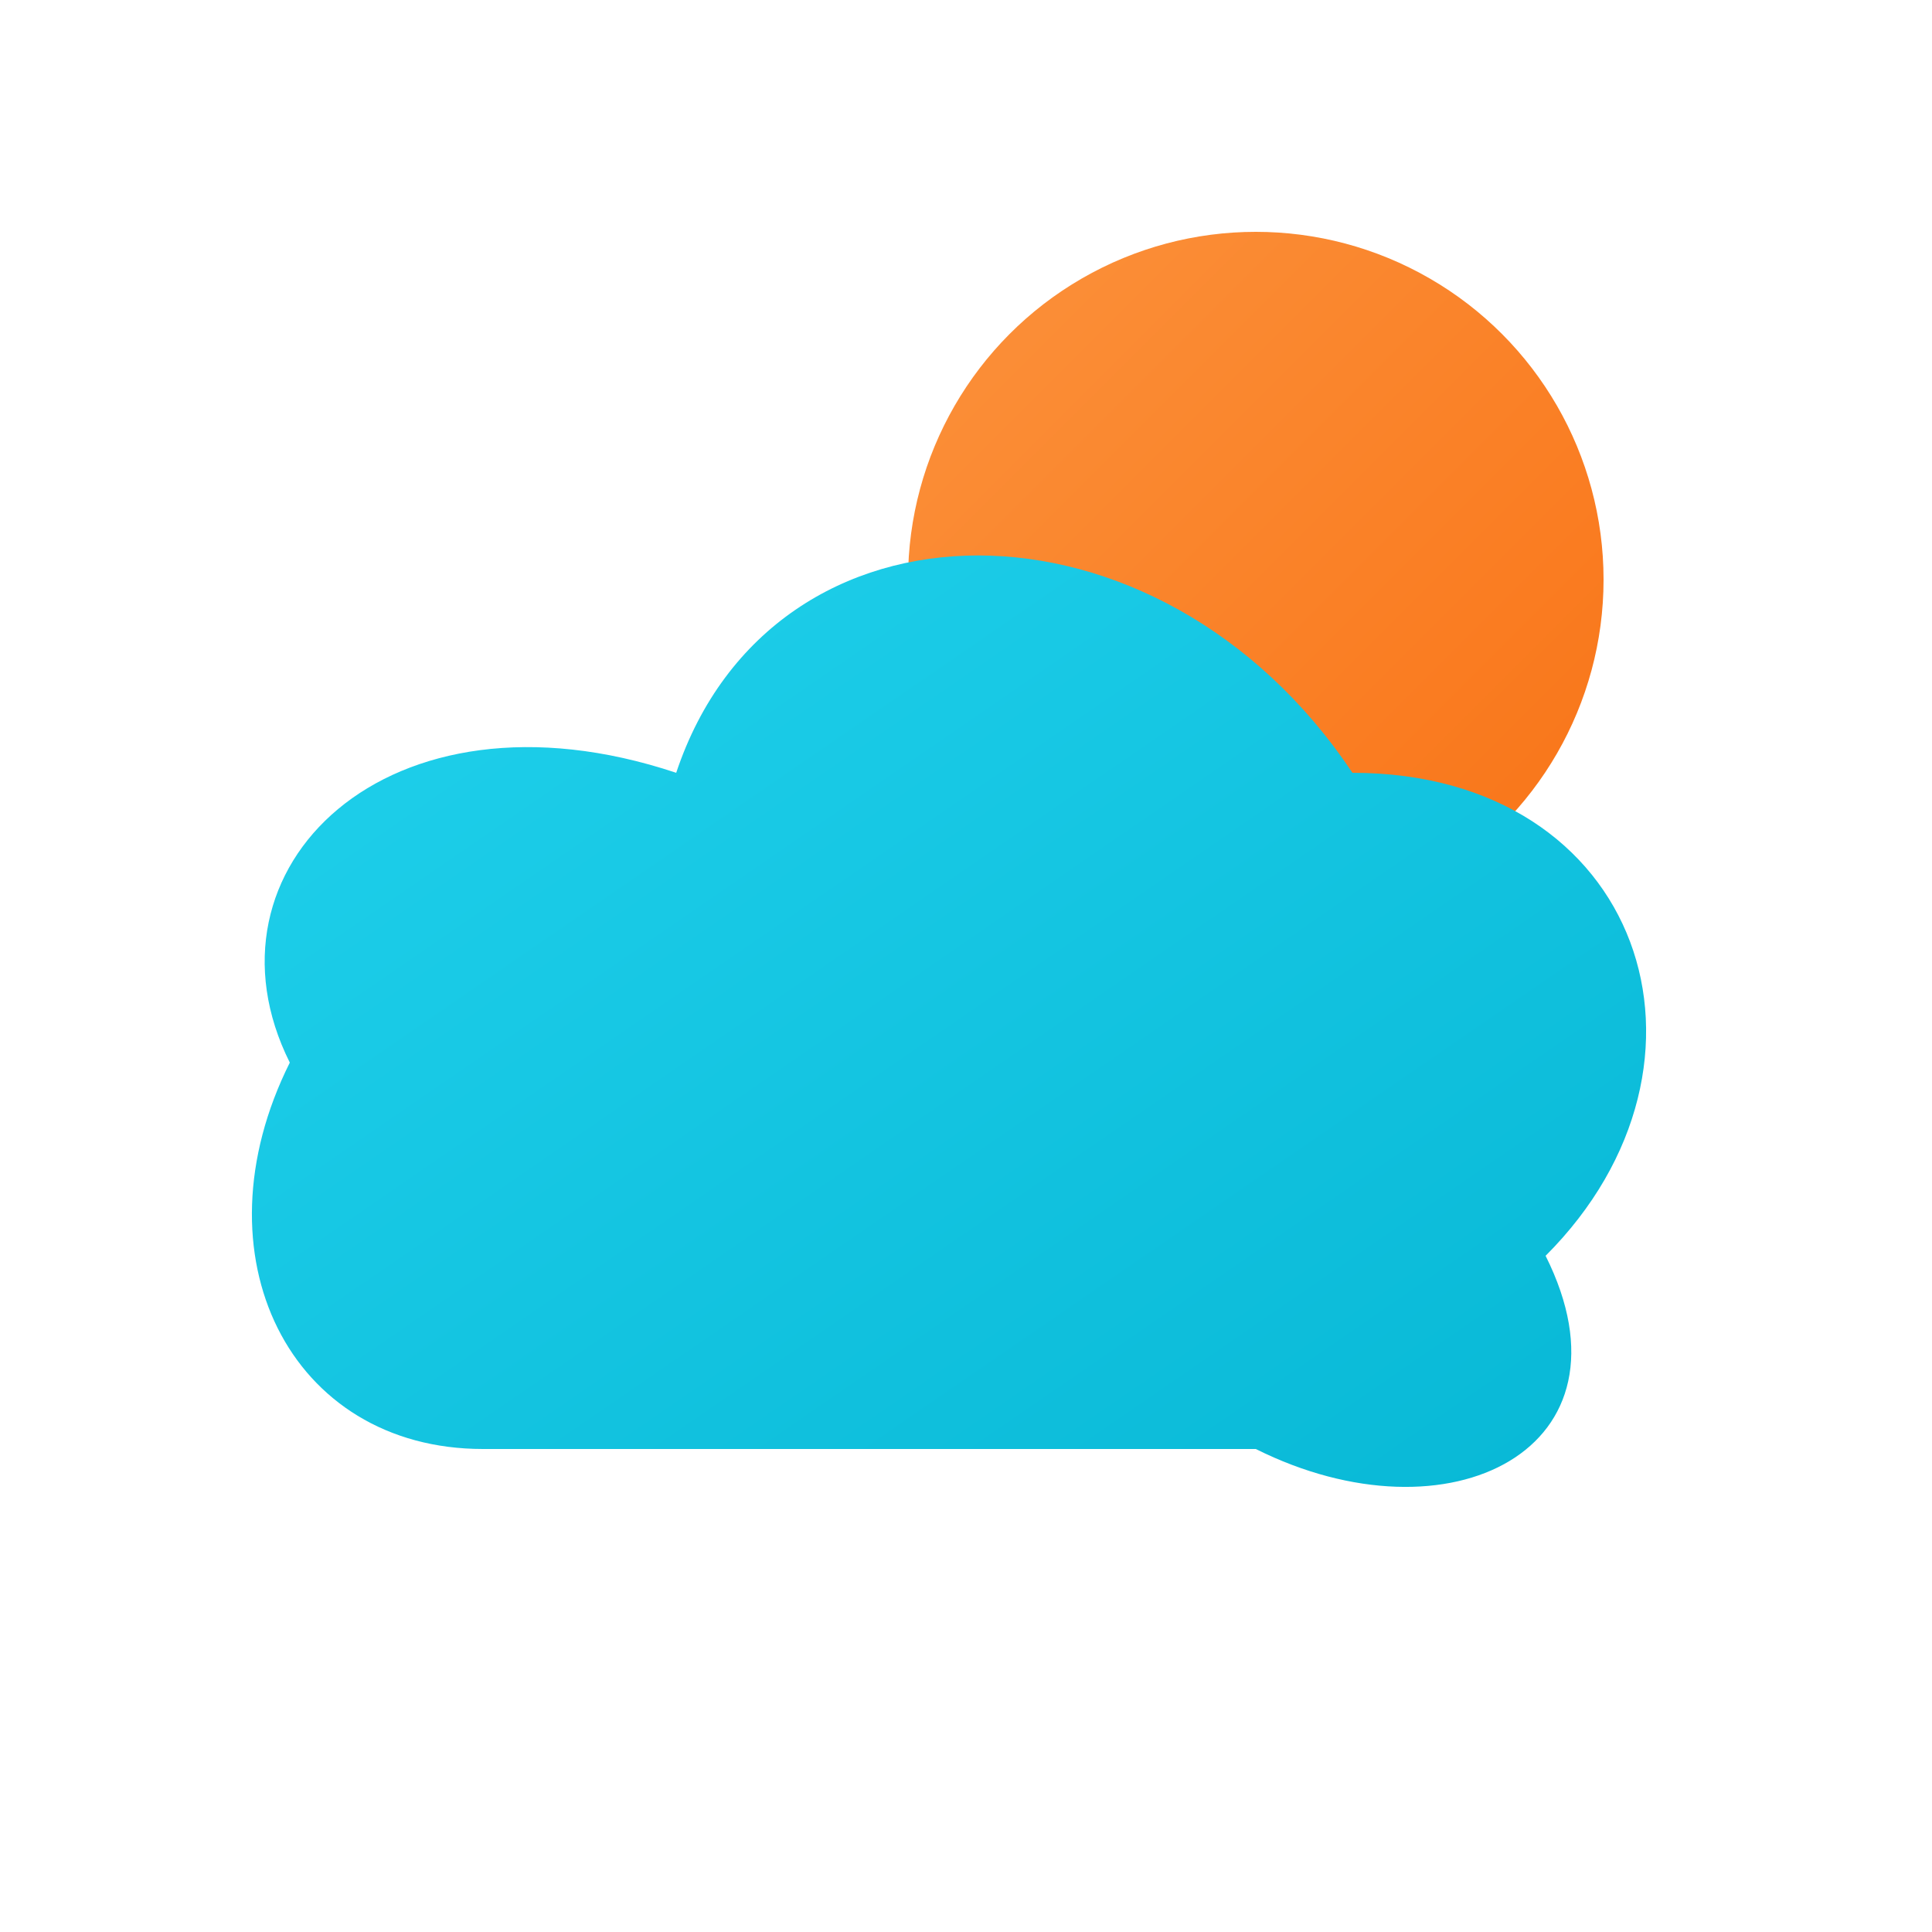
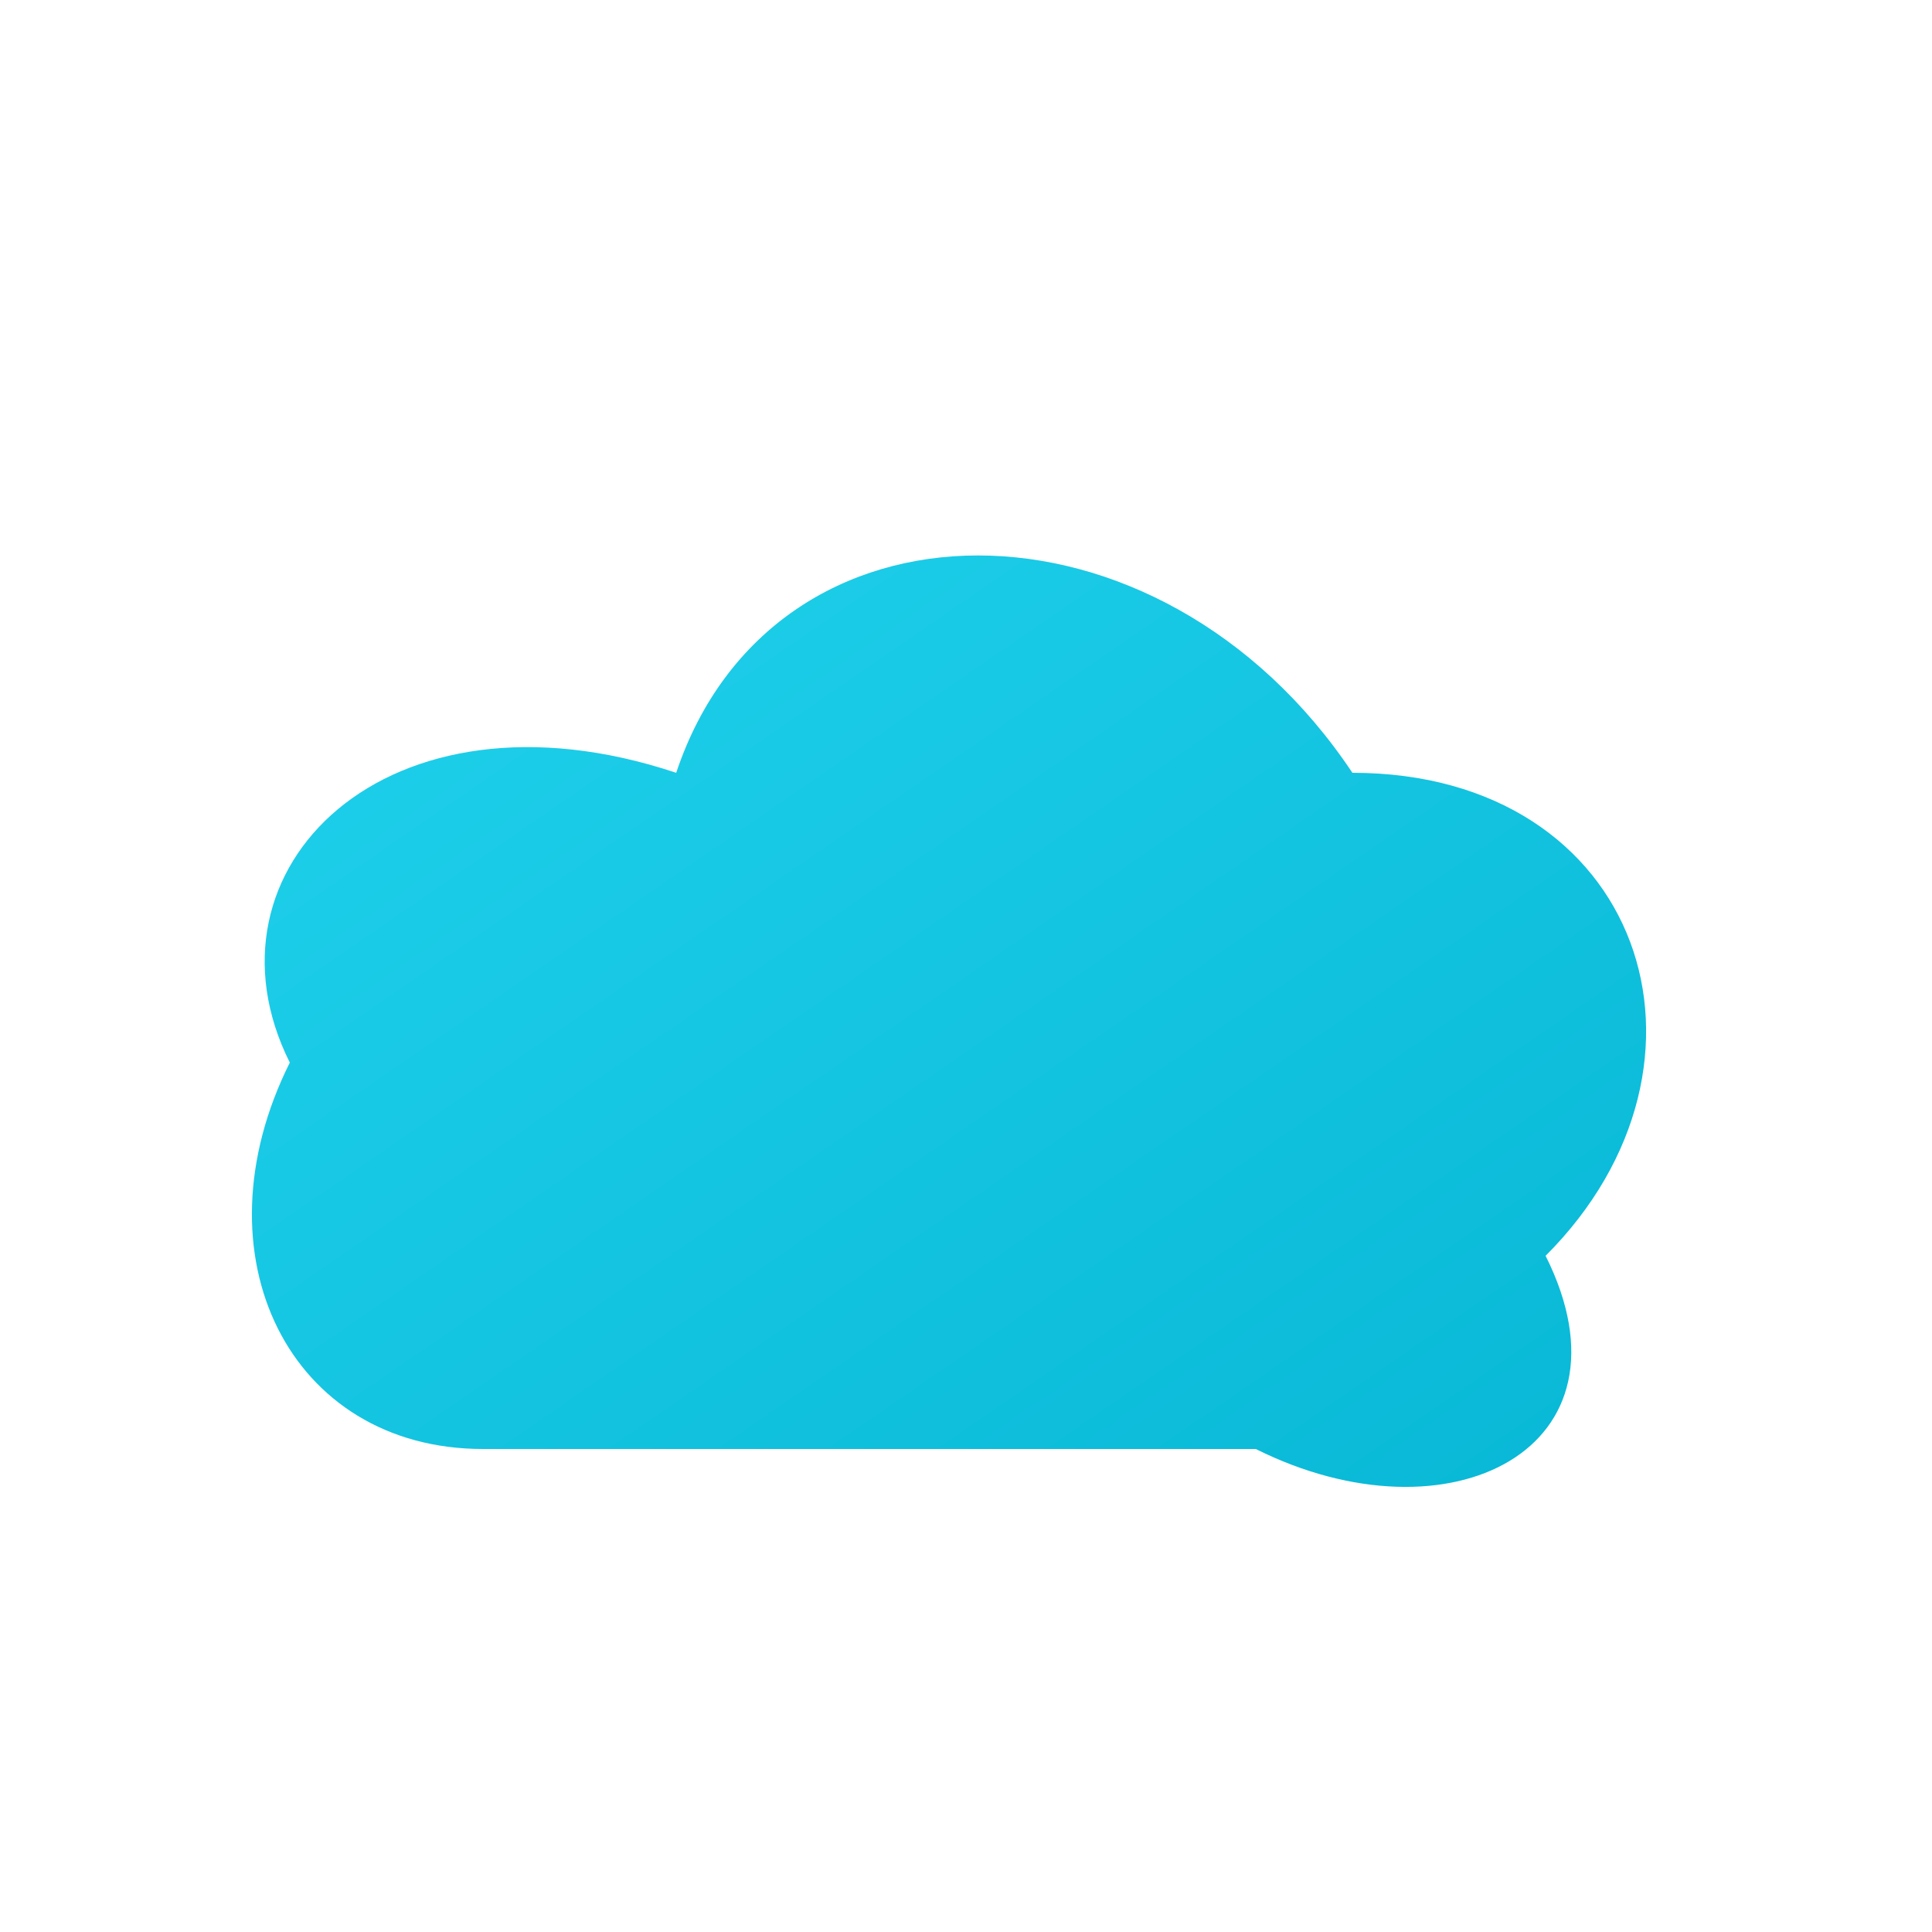
<svg xmlns="http://www.w3.org/2000/svg" viewBox="0 0 100 100" fill="none">
  <defs>
    <linearGradient id="cloudGrad" x1="0%" y1="0%" x2="100%" y2="100%">
      <stop offset="0%" style="stop-color:#22d3ee;stop-opacity:1" />
      <stop offset="100%" style="stop-color:#06b6d4;stop-opacity:1" />
    </linearGradient>
    <linearGradient id="sunGrad" x1="0%" y1="0%" x2="100%" y2="100%">
      <stop offset="0%" style="stop-color:#fb923c;stop-opacity:1" />
      <stop offset="100%" style="stop-color:#f97316;stop-opacity:1" />
    </linearGradient>
  </defs>
-   <circle cx="65" cy="30" r="18" fill="url(#sunGrad)" />
  <path d="M25 75 C15 75 10 65 15 55 C10 45 20 35 35 40 C40 25 60 25 70 40 C85 40 90 55 80 65 C85 75 75 80 65 75 Z" fill="url(#cloudGrad)" />
</svg>